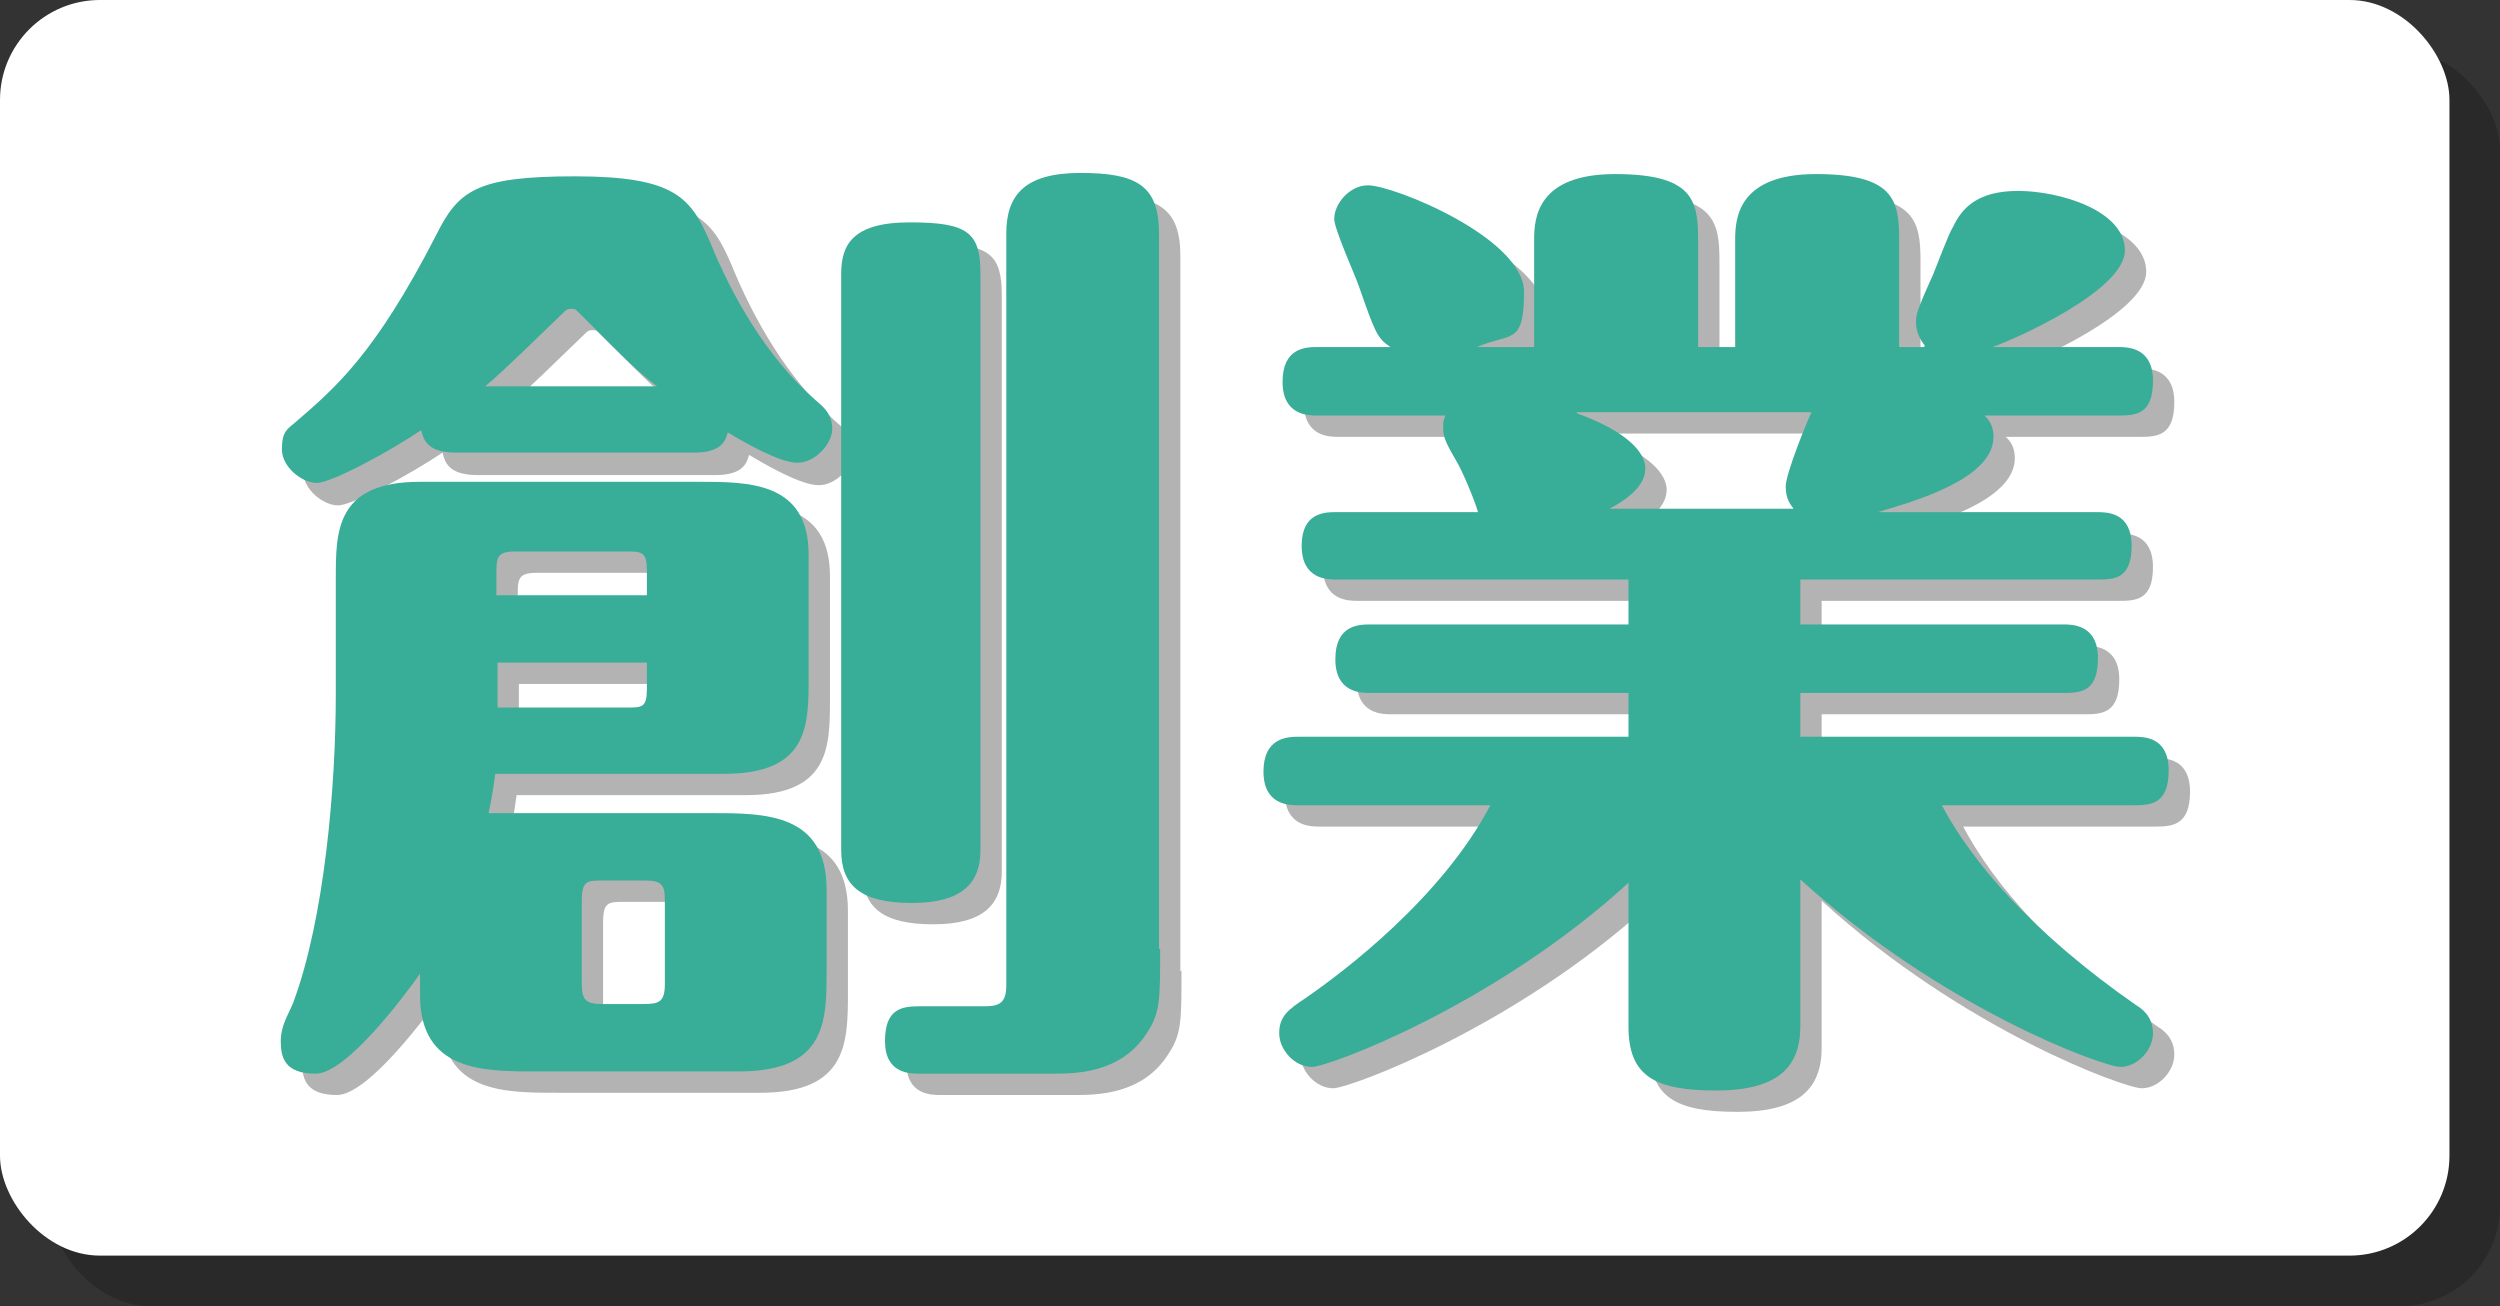
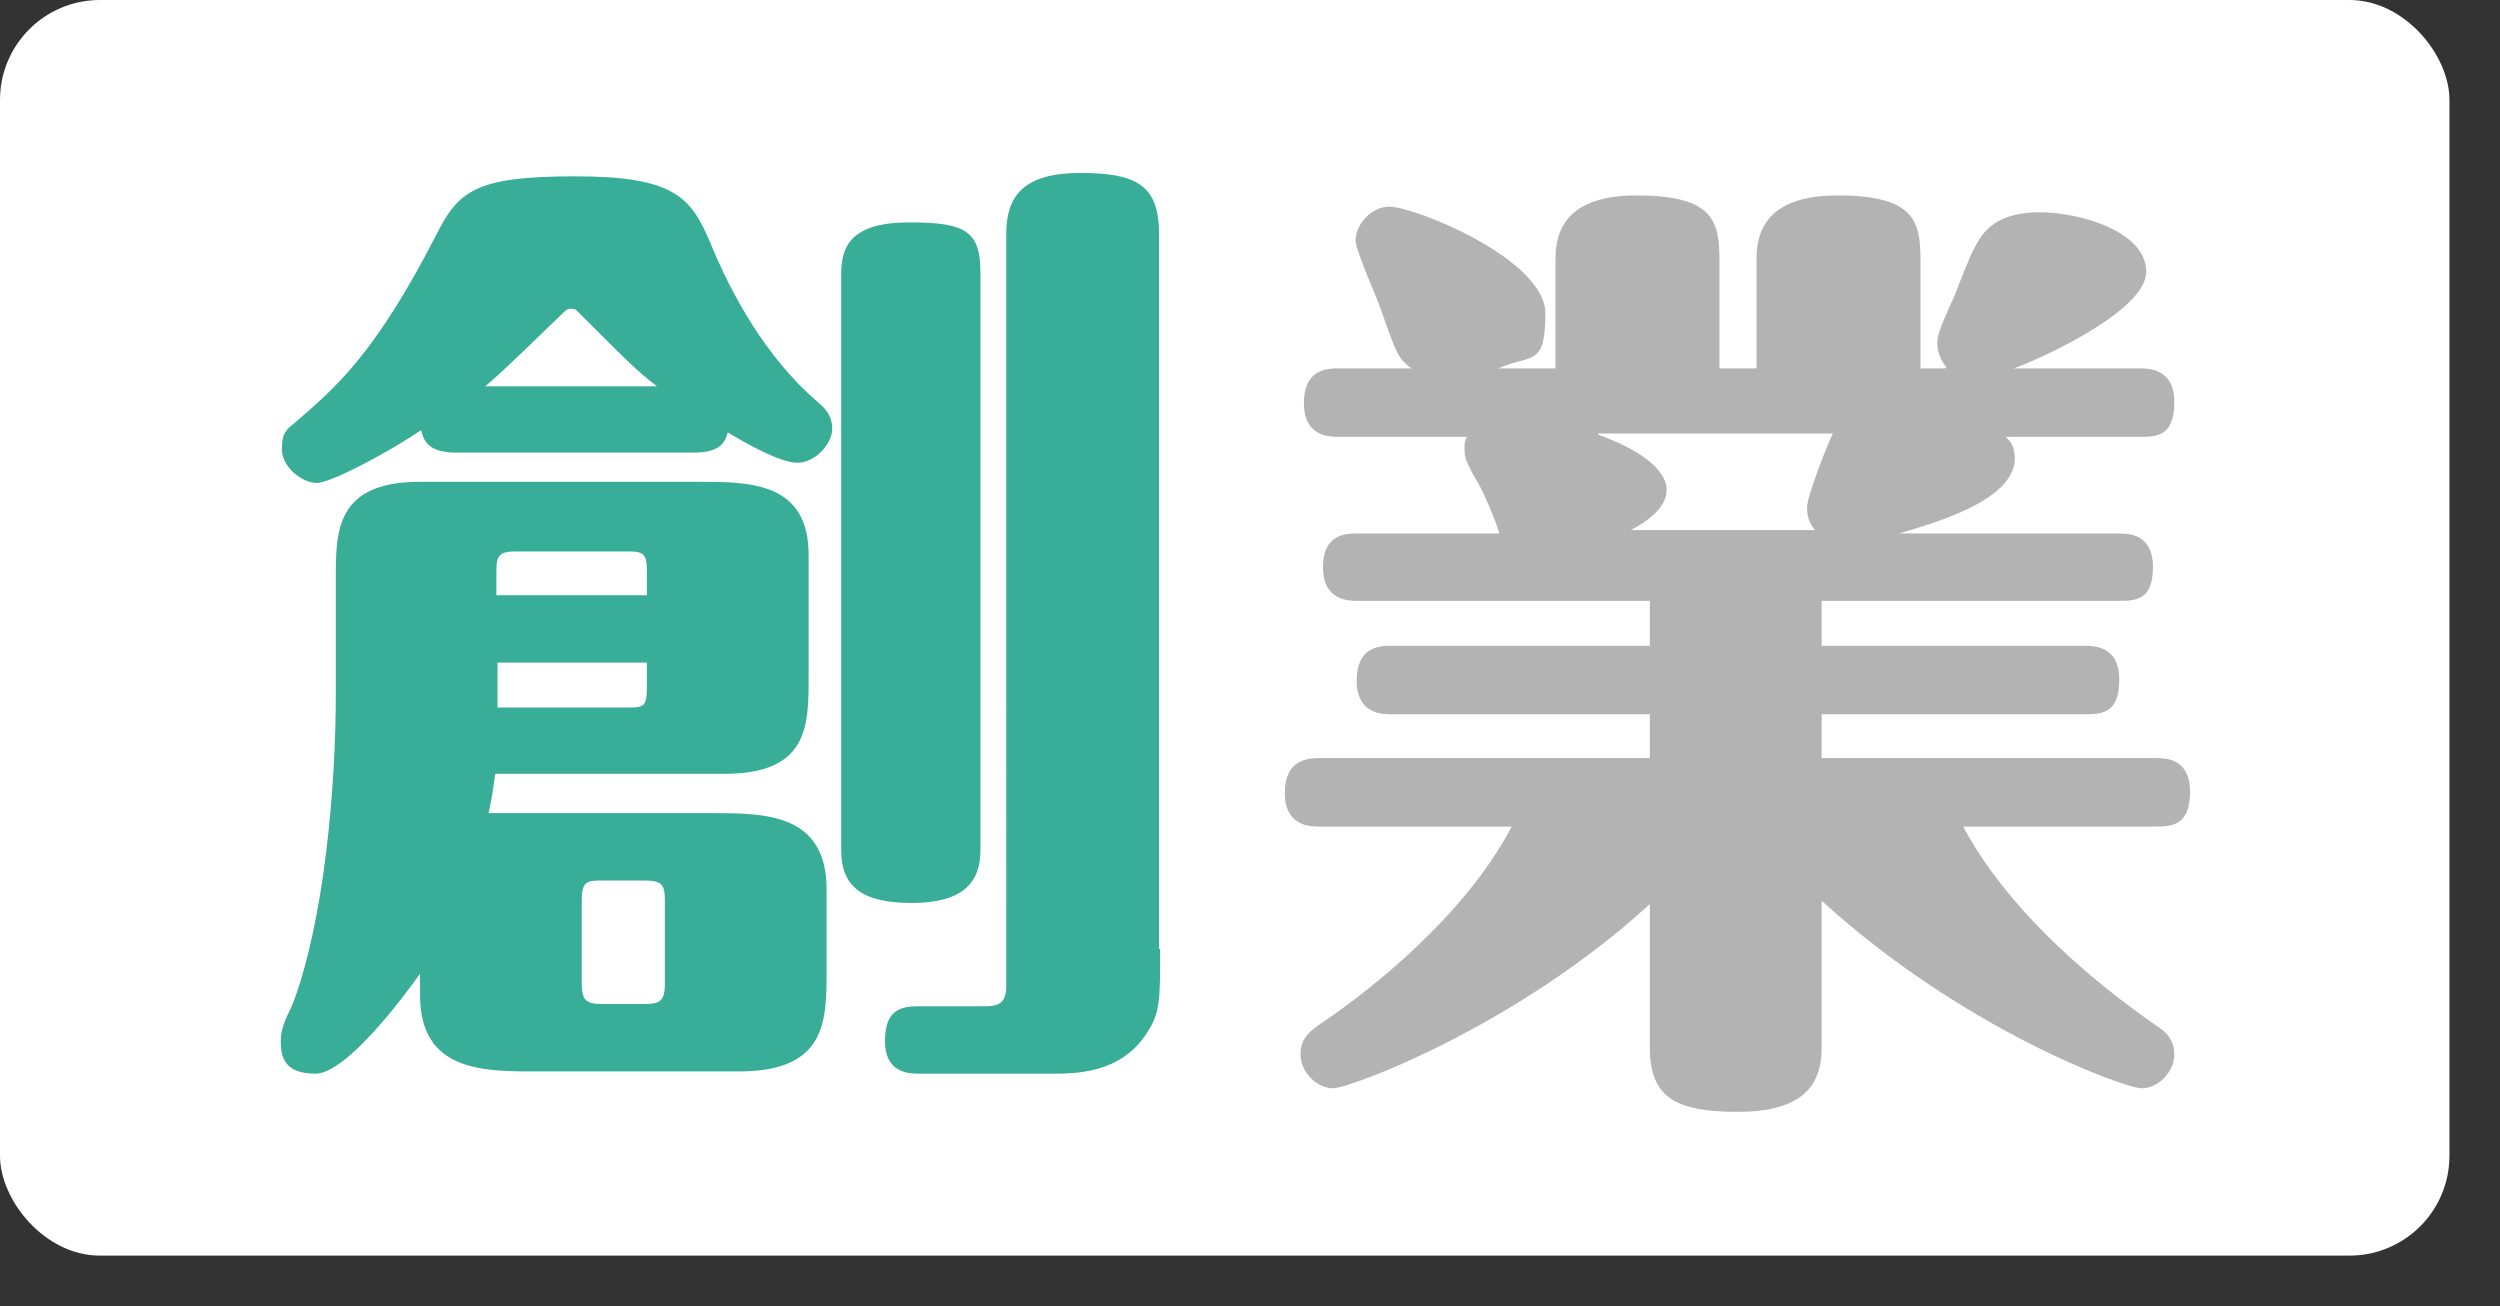
<svg xmlns="http://www.w3.org/2000/svg" version="1.1" viewBox="0 0 222.6 116.3">
  <rect x="0" y="0" width="222.6" height="116.3" fill="#333333" stroke="none" />
  <defs>
    <style>
      .cls-1 {
        opacity: .3;
      }

      .cls-1, .cls-2 {
        mix-blend-mode: multiply;
      }

      .cls-2 {
        opacity: .2;
      }

      .cls-3 {
        isolation: isolate;
      }

      .cls-4 {
        fill: #38ad97;
      }

      .cls-5 {
        fill: #fff;
      }
    </style>
  </defs>
  <g class="cls-3">
    <g id="_レイヤー_1" data-name="レイヤー_1">
      <g class="cls-2">
-         <rect x="4.5" y="4.5" width="218.1" height="111.8" rx="8.9" ry="8.9" />
        <path d="M47,46.7c-2.6,0-2.9-1.2-3.1-2-2.8,1.9-8,4.7-9.3,4.7s-3.1-1.4-3.1-3,.5-1.8,1.2-2.4c3.6-3.1,7.1-6.1,12.5-16.6,2-4,3.5-5.3,12.4-5.3s10.3,1.9,12,5.8c1.9,4.7,5,10.3,9.5,14.2.7.6,1.4,1.2,1.4,2.5s-1.5,3-3.1,3-4.7-1.8-6.2-2.7c-.2.7-.5,1.8-3,1.8h-21.1ZM69.7,78.7c4.8,0,10.3,0,10.3,6.8v7.2c0,4.5,0,9-7.8,9h-18.1c-4.7,0-10.3,0-10.3-6.8v-1.9c-1.2,1.7-6.5,8.9-9.3,8.9s-3.1-1.5-3.1-2.9.7-2.4,1.1-3.4c2.8-7.5,3.8-19.3,3.8-27.5v-10.3c0-4.2,0-8.6,7.5-8.6h24.8c4.5,0,9.8,0,9.8,6.5v10.9c0,4.3,0,8.6-7.5,8.6h-20.4c-.3,2.1-.4,2.6-.6,3.5.8,0,1.1,0,4.2,0h15.6ZM64.9,40.8c-1.8-1.4-2.3-1.9-7-6.6-.3-.3-.3-.3-.6-.3s-.4,0-.7.3c-2.3,2.2-5.1,5-7,6.6h15.3ZM63.9,59.3v-2.2c0-1.6-.4-1.7-1.8-1.7h-9.8c-1.5,0-1.8.3-1.8,1.7v2.2h13.3ZM50.6,65.4v4h11.5c1.4,0,1.8,0,1.8-1.7v-2.3h-13.3ZM65.5,86.5c0-1.5-.3-1.8-1.9-1.8h-3.6c-1.4,0-1.9,0-1.9,1.8v7.4c0,1.5.4,1.8,1.9,1.8h3.6c1.4,0,1.9-.2,1.9-1.8v-7.4ZM93.7,82.1c0,2.9-1.6,4.7-6.1,4.7s-6.3-1.5-6.3-4.7V30.8c0-2.5.9-4.6,6.1-4.6s6.3.9,6.3,4.6v51.3ZM109.7,90.9c0,4.6,0,5.7-1.2,7.5-2.3,3.6-6.4,3.6-8.4,3.6h-11.8c-.9,0-3.1,0-3.1-2.9s1.5-3.1,3.1-3.1h5.8c1.4,0,1.9-.4,1.9-1.9V27.2c0-3.4,1.6-5.4,6.6-5.4s7,1.1,7,5.4v63.7Z" />
-         <path d="M177.8,37.1c-.8-1-.8-1.9-.8-2.1,0-.6,0-.9,1.5-4.2.3-.7,1.4-3.7,1.8-4.3.8-1.7,2.2-3.2,5.8-3.2s9.5,1.7,9.5,5.3-10,8-11.8,8.6h11.2c.8,0,3.1,0,3.1,3s-1.5,3.1-3.1,3.1h-11.9c.3.3.8.8.8,1.9,0,3.9-7.7,5.9-10.3,6.7h19.5c.9,0,3.1,0,3.1,3s-1.6,3-3.1,3h-26.4v4h23.4c.8,0,3.1,0,3.1,3s-1.5,3.1-3.1,3.1h-23.4v3.9h29.7c.9,0,3.1,0,3.1,3s-1.6,3.1-3.1,3.1h-17.1c2.7,5.1,8.1,11.4,17.3,17.8.5.3,1.5,1,1.5,2.5s-1.4,3-2.9,3-15.9-5.2-28.5-16.7v13.1c0,3.6-2,5.7-7.5,5.7s-7.8-1.3-7.8-5.7v-12.8c-11.9,10.9-26.7,16.4-28.2,16.4s-2.9-1.5-2.9-3,.8-2.1,2.3-3.1c3.5-2.4,12.2-9,16.5-17.2h-17.1c-.8,0-3.1,0-3.1-3s2.1-3.1,3.1-3.1h29.4v-3.9h-23c-.8,0-3.1,0-3.1-3s2-3.1,3.1-3.1h23v-4h-26c-.8,0-3.1,0-3.1-3s2.1-3,3.1-3h12.6c-.3-1.1-1.5-3.9-1.9-4.5-.8-1.4-1.2-2.1-1.2-2.9s0-.7.2-1.2h-11.4c-.8,0-3.1,0-3.1-3s2-3.1,3.1-3.1h6.5c-1.2-.8-1.4-1.4-2.8-5.4-.3-.9-2.2-5.1-2.2-6,0-1.4,1.4-3,3-3,2.3,0,13.9,4.7,13.9,9.5s-1.2,3.6-4.2,4.9h5.1v-9.6c0-1.9.3-5.8,7.2-5.8s7.4,2.3,7.4,5.8v9.6h3.3v-9.6c0-1.9.3-5.8,7.2-5.8s7.4,2.3,7.4,5.8v9.6h2.2ZM146.7,43.1c4.7,1.7,6.1,3.6,6.1,4.9s-1.1,2.5-3.2,3.6h16.4c-.3-.4-.7-.9-.7-2s1.9-5.8,2.3-6.6h-20.9Z" />
-         <path d="M45.1,44.8c-2.6,0-2.9-1.2-3.1-2-2.8,1.9-8,4.7-9.3,4.7s-3.1-1.4-3.1-3,.5-1.8,1.2-2.4c3.6-3.1,7.1-6.1,12.5-16.6,2-4,3.5-5.3,12.4-5.3s10.3,1.9,12,5.8c1.9,4.7,5,10.3,9.5,14.2.7.6,1.4,1.2,1.4,2.5s-1.5,3-3.1,3-4.7-1.8-6.2-2.7c-.2.7-.5,1.8-3,1.8h-21.1ZM67.8,76.8c4.8,0,10.3,0,10.3,6.8v7.2c0,4.5,0,9-7.8,9h-18.1c-4.7,0-10.3,0-10.3-6.8v-1.9c-1.2,1.7-6.5,8.9-9.3,8.9s-3.1-1.5-3.1-2.9.7-2.4,1.1-3.4c2.8-7.5,3.8-19.3,3.8-27.5v-10.3c0-4.2,0-8.6,7.5-8.6h24.8c4.5,0,9.8,0,9.8,6.5v10.9c0,4.3,0,8.6-7.5,8.6h-20.4c-.3,2.1-.4,2.6-.6,3.5.8,0,1.1,0,4.2,0h15.6ZM62.9,38.9c-1.8-1.4-2.3-1.9-7-6.6-.3-.3-.3-.3-.6-.3s-.4,0-.7.3c-2.3,2.2-5.1,5-7,6.6h15.3ZM62,57.4v-2.2c0-1.6-.4-1.7-1.8-1.7h-9.8c-1.5,0-1.8.3-1.8,1.7v2.2h13.3ZM48.7,63.4v4h11.5c1.4,0,1.8,0,1.8-1.7v-2.3h-13.3ZM63.6,84.6c0-1.5-.3-1.8-1.9-1.8h-3.6c-1.4,0-1.9,0-1.9,1.8v7.4c0,1.5.4,1.8,1.9,1.8h3.6c1.4,0,1.9-.2,1.9-1.8v-7.4ZM91.8,80.1c0,2.9-1.6,4.7-6.1,4.7s-6.3-1.5-6.3-4.7V28.9c0-2.5.9-4.6,6.1-4.6s6.3.9,6.3,4.6v51.3ZM107.8,89c0,4.6,0,5.7-1.2,7.5-2.3,3.6-6.4,3.6-8.4,3.6h-11.8c-.9,0-3.1,0-3.1-2.9s1.5-3.1,3.1-3.1h5.8c1.4,0,1.9-.4,1.9-1.9V25.3c0-3.4,1.6-5.4,6.6-5.4s7,1.1,7,5.4v63.7Z" />
        <path d="M175.9,35.2c-.8-1-.8-1.9-.8-2.1,0-.6,0-.9,1.5-4.2.3-.7,1.4-3.7,1.8-4.3.8-1.7,2.2-3.2,5.8-3.2s9.5,1.7,9.5,5.3-10,8-11.8,8.6h11.2c.8,0,3.1,0,3.1,3s-1.5,3.1-3.1,3.1h-11.9c.3.3.8.8.8,1.9,0,3.9-7.7,5.9-10.3,6.7h19.5c.9,0,3.1,0,3.1,3s-1.6,3-3.1,3h-26.4v4h23.4c.8,0,3.1,0,3.1,3s-1.5,3.1-3.1,3.1h-23.4v3.9h29.7c.9,0,3.1,0,3.1,3s-1.6,3.1-3.1,3.1h-17.1c2.7,5.1,8.1,11.4,17.3,17.8.5.3,1.5,1,1.5,2.5s-1.4,3-2.9,3-15.9-5.2-28.5-16.7v13.1c0,3.6-2,5.7-7.5,5.7s-7.8-1.3-7.8-5.7v-12.8c-11.9,10.9-26.7,16.4-28.2,16.4s-2.9-1.5-2.9-3,.8-2.1,2.3-3.1c3.5-2.4,12.2-9,16.5-17.2h-17.1c-.8,0-3.1,0-3.1-3s2.1-3.1,3.1-3.1h29.4v-3.9h-23c-.8,0-3.1,0-3.1-3s2-3.1,3.1-3.1h23v-4h-26c-.8,0-3.1,0-3.1-3s2.1-3,3.1-3h12.6c-.3-1.1-1.5-3.9-1.9-4.5-.8-1.4-1.2-2.1-1.2-2.9s0-.7.2-1.2h-11.4c-.8,0-3.1,0-3.1-3s2-3.1,3.1-3.1h6.5c-1.2-.8-1.4-1.4-2.8-5.4-.3-.9-2.2-5.1-2.2-6,0-1.4,1.4-3,3-3,2.3,0,13.9,4.7,13.9,9.5s-1.2,3.6-4.2,4.9h5.1v-9.6c0-1.9.3-5.8,7.2-5.8s7.4,2.3,7.4,5.8v9.6h3.3v-9.6c0-1.9.3-5.8,7.2-5.8s7.4,2.3,7.4,5.8v9.6h2.2ZM144.8,41.2c4.7,1.7,6.1,3.6,6.1,4.9s-1.1,2.5-3.2,3.6h16.4c-.3-.4-.7-.9-.7-2s1.9-5.8,2.3-6.6h-20.9Z" />
      </g>
      <g>
        <rect class="cls-5" width="218.1" height="111.8" rx="8.9" ry="8.9" />
        <g>
          <g class="cls-1">
-             <path d="M42.5,42.3c-2.6,0-2.9-1.2-3.1-2-2.8,1.9-8,4.7-9.3,4.7s-3.1-1.4-3.1-3,.5-1.8,1.2-2.4c3.6-3.1,7.1-6.1,12.5-16.6,2-4,3.5-5.3,12.4-5.3s10.3,1.9,12,5.8c1.9,4.7,5,10.3,9.5,14.2.7.6,1.4,1.2,1.4,2.5s-1.5,3-3.1,3-4.7-1.8-6.2-2.7c-.2.7-.5,1.8-3,1.8h-21.1ZM65.2,74.3c4.8,0,10.3,0,10.3,6.8v7.2c0,4.5,0,9-7.8,9h-18.1c-4.7,0-10.3,0-10.3-6.8v-1.9c-1.2,1.7-6.5,8.9-9.3,8.9s-3.1-1.5-3.1-2.9.7-2.4,1.1-3.4c2.8-7.5,3.8-19.3,3.8-27.5v-10.3c0-4.2,0-8.6,7.5-8.6h24.8c4.5,0,9.8,0,9.8,6.5v10.9c0,4.3,0,8.6-7.5,8.6h-20.4c-.3,2.1-.4,2.6-.6,3.5.8,0,1.1,0,4.2,0h15.6ZM60.4,36.3c-1.8-1.4-2.3-1.9-7-6.6-.3-.3-.3-.3-.6-.3s-.4,0-.7.3c-2.3,2.2-5.1,5-7,6.6h15.3ZM59.5,54.9v-2.2c0-1.6-.4-1.7-1.8-1.7h-9.8c-1.5,0-1.8.3-1.8,1.7v2.2h13.3ZM46.2,60.9v4h11.5c1.4,0,1.8,0,1.8-1.7v-2.3h-13.3ZM61.1,82.1c0-1.5-.3-1.8-1.9-1.8h-3.6c-1.4,0-1.9,0-1.9,1.8v7.4c0,1.5.4,1.8,1.9,1.8h3.6c1.4,0,1.9-.2,1.9-1.8v-7.4ZM89.2,77.6c0,2.9-1.6,4.7-6.1,4.7s-6.3-1.5-6.3-4.7V26.3c0-2.5.9-4.6,6.1-4.6s6.3.9,6.3,4.6v51.3ZM105.2,86.4c0,4.6,0,5.7-1.2,7.5-2.3,3.6-6.4,3.6-8.4,3.6h-11.8c-.9,0-3.1,0-3.1-2.9s1.5-3.1,3.1-3.1h5.8c1.4,0,1.9-.4,1.9-1.9V22.8c0-3.4,1.6-5.4,6.6-5.4s7,1.1,7,5.4v63.7Z" />
            <path d="M173.3,32.7c-.8-1-.8-1.9-.8-2.1,0-.6,0-.9,1.5-4.2.3-.7,1.4-3.7,1.8-4.3.8-1.7,2.2-3.2,5.8-3.2s9.5,1.7,9.5,5.3-10,8-11.8,8.6h11.2c.8,0,3.1,0,3.1,3s-1.5,3.1-3.1,3.1h-11.9c.3.3.8.8.8,1.9,0,3.9-7.7,5.9-10.3,6.7h19.5c.9,0,3.1,0,3.1,3s-1.6,3-3.1,3h-26.4v4h23.4c.8,0,3.1,0,3.1,3s-1.5,3.1-3.1,3.1h-23.4v3.9h29.7c.9,0,3.1,0,3.1,3s-1.6,3.1-3.1,3.1h-17.1c2.7,5.1,8.1,11.4,17.3,17.8.5.3,1.5,1,1.5,2.5s-1.4,3-2.9,3-15.9-5.2-28.5-16.7v13.1c0,3.6-2,5.7-7.5,5.7s-7.8-1.3-7.8-5.7v-12.8c-11.9,10.9-26.7,16.4-28.2,16.4s-2.9-1.5-2.9-3,.8-2.1,2.3-3.1c3.5-2.4,12.2-9,16.5-17.2h-17.1c-.8,0-3.1,0-3.1-3s2.1-3.1,3.1-3.1h29.4v-3.9h-23c-.8,0-3.1,0-3.1-3s2-3.1,3.1-3.1h23v-4h-26c-.8,0-3.1,0-3.1-3s2.1-3,3.1-3h12.6c-.3-1.1-1.5-3.9-1.9-4.5-.8-1.4-1.2-2.1-1.2-2.9s0-.7.2-1.2h-11.4c-.8,0-3.1,0-3.1-3s2-3.1,3.1-3.1h6.5c-1.2-.8-1.4-1.4-2.8-5.4-.3-.9-2.2-5.1-2.2-6,0-1.4,1.4-3,3-3,2.3,0,13.9,4.7,13.9,9.5s-1.2,3.6-4.2,4.9h5.1v-9.6c0-1.9.3-5.8,7.2-5.8s7.4,2.3,7.4,5.8v9.6h3.3v-9.6c0-1.9.3-5.8,7.2-5.8s7.4,2.3,7.4,5.8v9.6h2.2ZM142.3,38.7c4.7,1.7,6.1,3.6,6.1,4.9s-1.1,2.5-3.2,3.6h16.4c-.3-.4-.7-.9-.7-2s1.9-5.8,2.3-6.6h-20.9Z" />
          </g>
          <g>
            <path class="cls-4" d="M40.6,40.3c-2.6,0-2.9-1.2-3.1-2-2.8,1.9-8,4.7-9.3,4.7s-3.1-1.4-3.1-3,.5-1.8,1.2-2.4c3.6-3.1,7.1-6.1,12.5-16.6,2-4,3.5-5.3,12.4-5.3s10.3,1.9,12,5.8c1.9,4.7,5,10.3,9.5,14.2.7.6,1.4,1.2,1.4,2.5s-1.5,3-3.1,3-4.7-1.8-6.2-2.7c-.2.7-.5,1.8-3,1.8h-21.1ZM63.3,72.4c4.8,0,10.3,0,10.3,6.8v7.2c0,4.5,0,9-7.8,9h-18.1c-4.7,0-10.3,0-10.3-6.8v-1.9c-1.2,1.7-6.5,8.9-9.3,8.9s-3.1-1.5-3.1-2.9.7-2.4,1.1-3.4c2.8-7.5,3.8-19.3,3.8-27.5v-10.3c0-4.2,0-8.6,7.5-8.6h24.8c4.5,0,9.8,0,9.8,6.5v10.9c0,4.3,0,8.6-7.5,8.6h-20.4c-.3,2.1-.4,2.6-.6,3.5.8,0,1.1,0,4.2,0h15.6ZM58.5,34.4c-1.8-1.4-2.3-1.9-7-6.6-.3-.3-.3-.3-.6-.3s-.4,0-.7.3c-2.3,2.2-5.1,5-7,6.6h15.3ZM57.6,53v-2.2c0-1.6-.4-1.7-1.8-1.7h-9.8c-1.5,0-1.8.3-1.8,1.7v2.2h13.3ZM44.3,59v4h11.5c1.4,0,1.8,0,1.8-1.7v-2.3h-13.3ZM59.2,80.2c0-1.5-.3-1.8-1.9-1.8h-3.6c-1.4,0-1.9,0-1.9,1.8v7.4c0,1.5.4,1.8,1.9,1.8h3.6c1.4,0,1.9-.2,1.9-1.8v-7.4ZM87.3,75.7c0,2.9-1.6,4.7-6.1,4.7s-6.3-1.5-6.3-4.7V24.4c0-2.5.9-4.6,6.1-4.6s6.3.9,6.3,4.6v51.3ZM103.3,84.5c0,4.6,0,5.7-1.2,7.5-2.3,3.6-6.4,3.6-8.4,3.6h-11.8c-.9,0-3.1,0-3.1-2.9s1.5-3.1,3.1-3.1h5.8c1.4,0,1.9-.4,1.9-1.9V20.8c0-3.4,1.6-5.4,6.6-5.4s7,1.1,7,5.4v63.7Z" />
-             <path class="cls-4" d="M171.4,30.8c-.8-1-.8-1.9-.8-2.1,0-.6,0-.9,1.5-4.2.3-.7,1.4-3.7,1.8-4.3.8-1.7,2.2-3.2,5.8-3.2s9.5,1.7,9.5,5.3-10,8-11.8,8.6h11.2c.8,0,3.1,0,3.1,3s-1.5,3.1-3.1,3.1h-11.9c.3.3.8.8.8,1.9,0,3.9-7.7,5.9-10.3,6.7h19.5c.9,0,3.1,0,3.1,3s-1.6,3-3.1,3h-26.4v4h23.4c.8,0,3.1,0,3.1,3s-1.5,3.1-3.1,3.1h-23.4v3.9h29.7c.9,0,3.1,0,3.1,3s-1.6,3.1-3.1,3.1h-17.1c2.7,5.1,8.1,11.4,17.3,17.8.5.3,1.5,1,1.5,2.5s-1.4,3-2.9,3-15.9-5.2-28.5-16.7v13.1c0,3.6-2,5.7-7.5,5.7s-7.8-1.3-7.8-5.7v-12.8c-11.9,10.9-26.7,16.4-28.2,16.4s-2.9-1.5-2.9-3,.8-2.1,2.3-3.1c3.5-2.4,12.2-9,16.5-17.2h-17.1c-.8,0-3.1,0-3.1-3s2.1-3.1,3.1-3.1h29.4v-3.9h-23c-.8,0-3.1,0-3.1-3s2-3.1,3.1-3.1h23v-4h-26c-.8,0-3.1,0-3.1-3s2.1-3,3.1-3h12.6c-.3-1.1-1.5-3.9-1.9-4.5-.8-1.4-1.2-2.1-1.2-2.9s0-.7.2-1.2h-11.4c-.8,0-3.1,0-3.1-3s2-3.1,3.1-3.1h6.5c-1.2-.8-1.4-1.4-2.8-5.4-.3-.9-2.2-5.1-2.2-6,0-1.4,1.4-3,3-3,2.3,0,13.9,4.7,13.9,9.5s-1.2,3.6-4.2,4.9h5.1v-9.6c0-1.9.3-5.8,7.2-5.8s7.4,2.3,7.4,5.8v9.6h3.3v-9.6c0-1.9.3-5.8,7.2-5.8s7.4,2.3,7.4,5.8v9.6h2.2ZM140.4,36.8c4.7,1.7,6.1,3.6,6.1,4.9s-1.1,2.5-3.2,3.6h16.4c-.3-.4-.7-.9-.7-2s1.9-5.8,2.3-6.6h-20.9Z" />
          </g>
        </g>
      </g>
    </g>
  </g>
</svg>